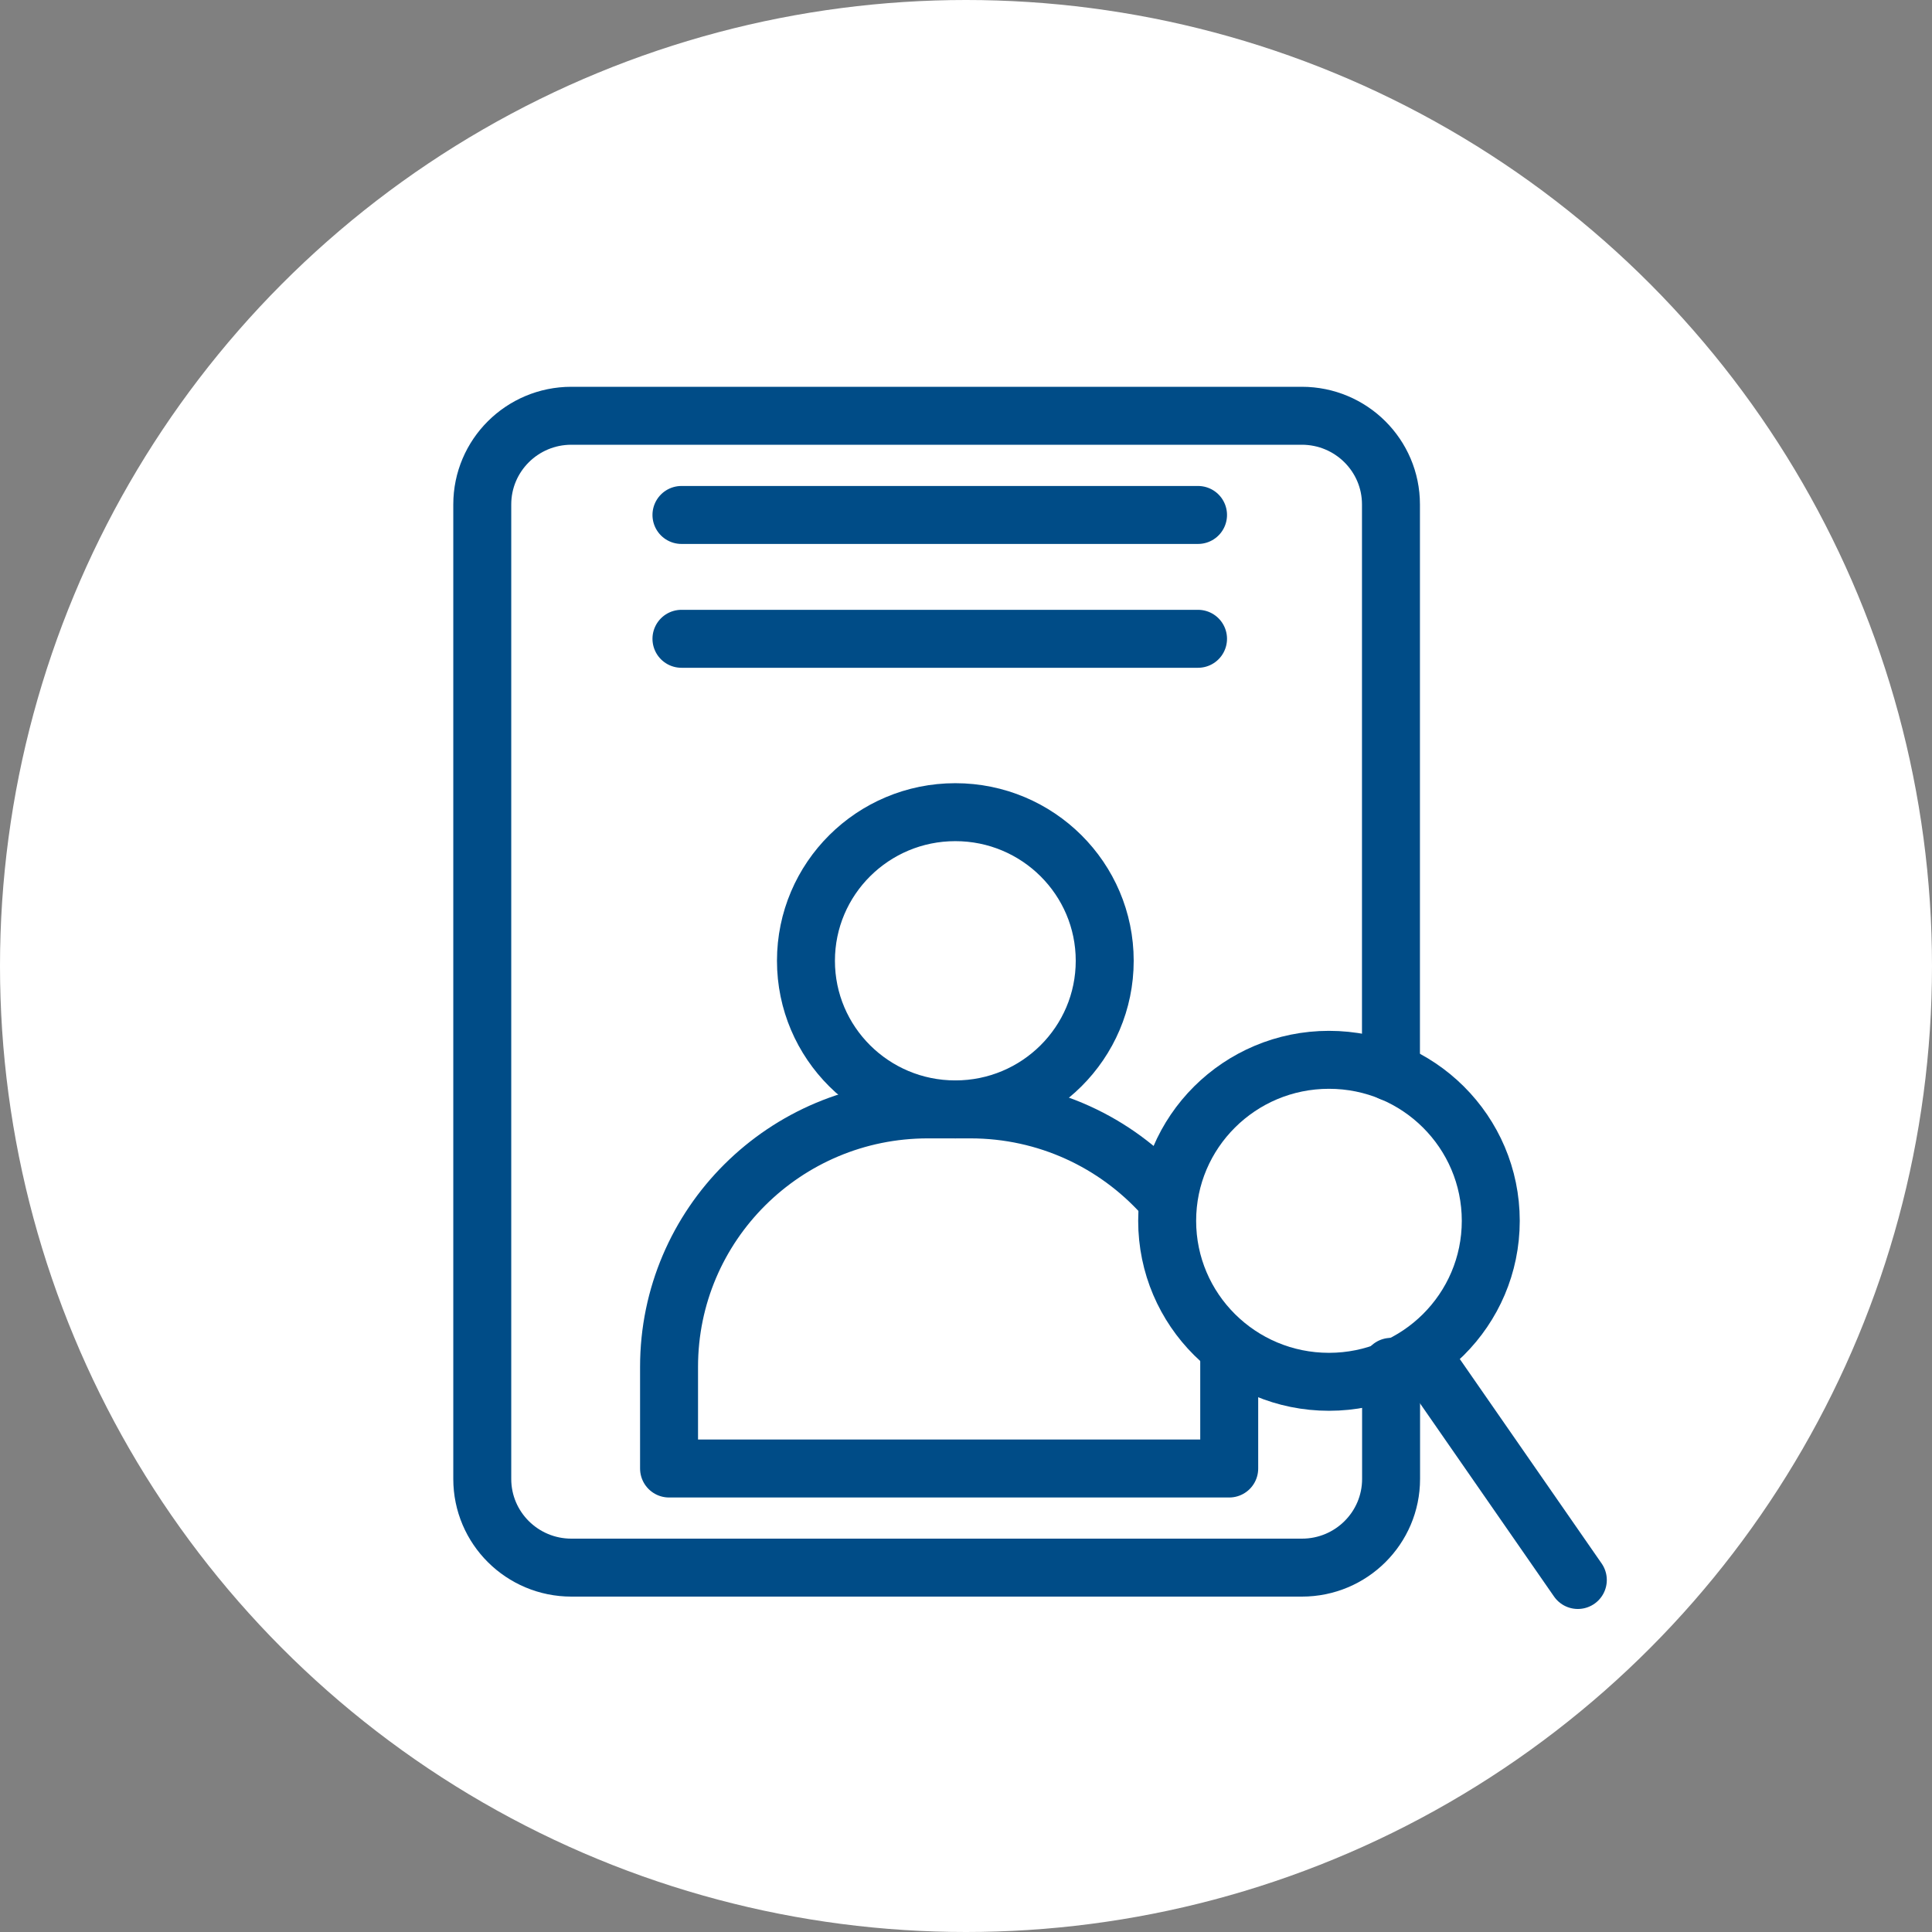
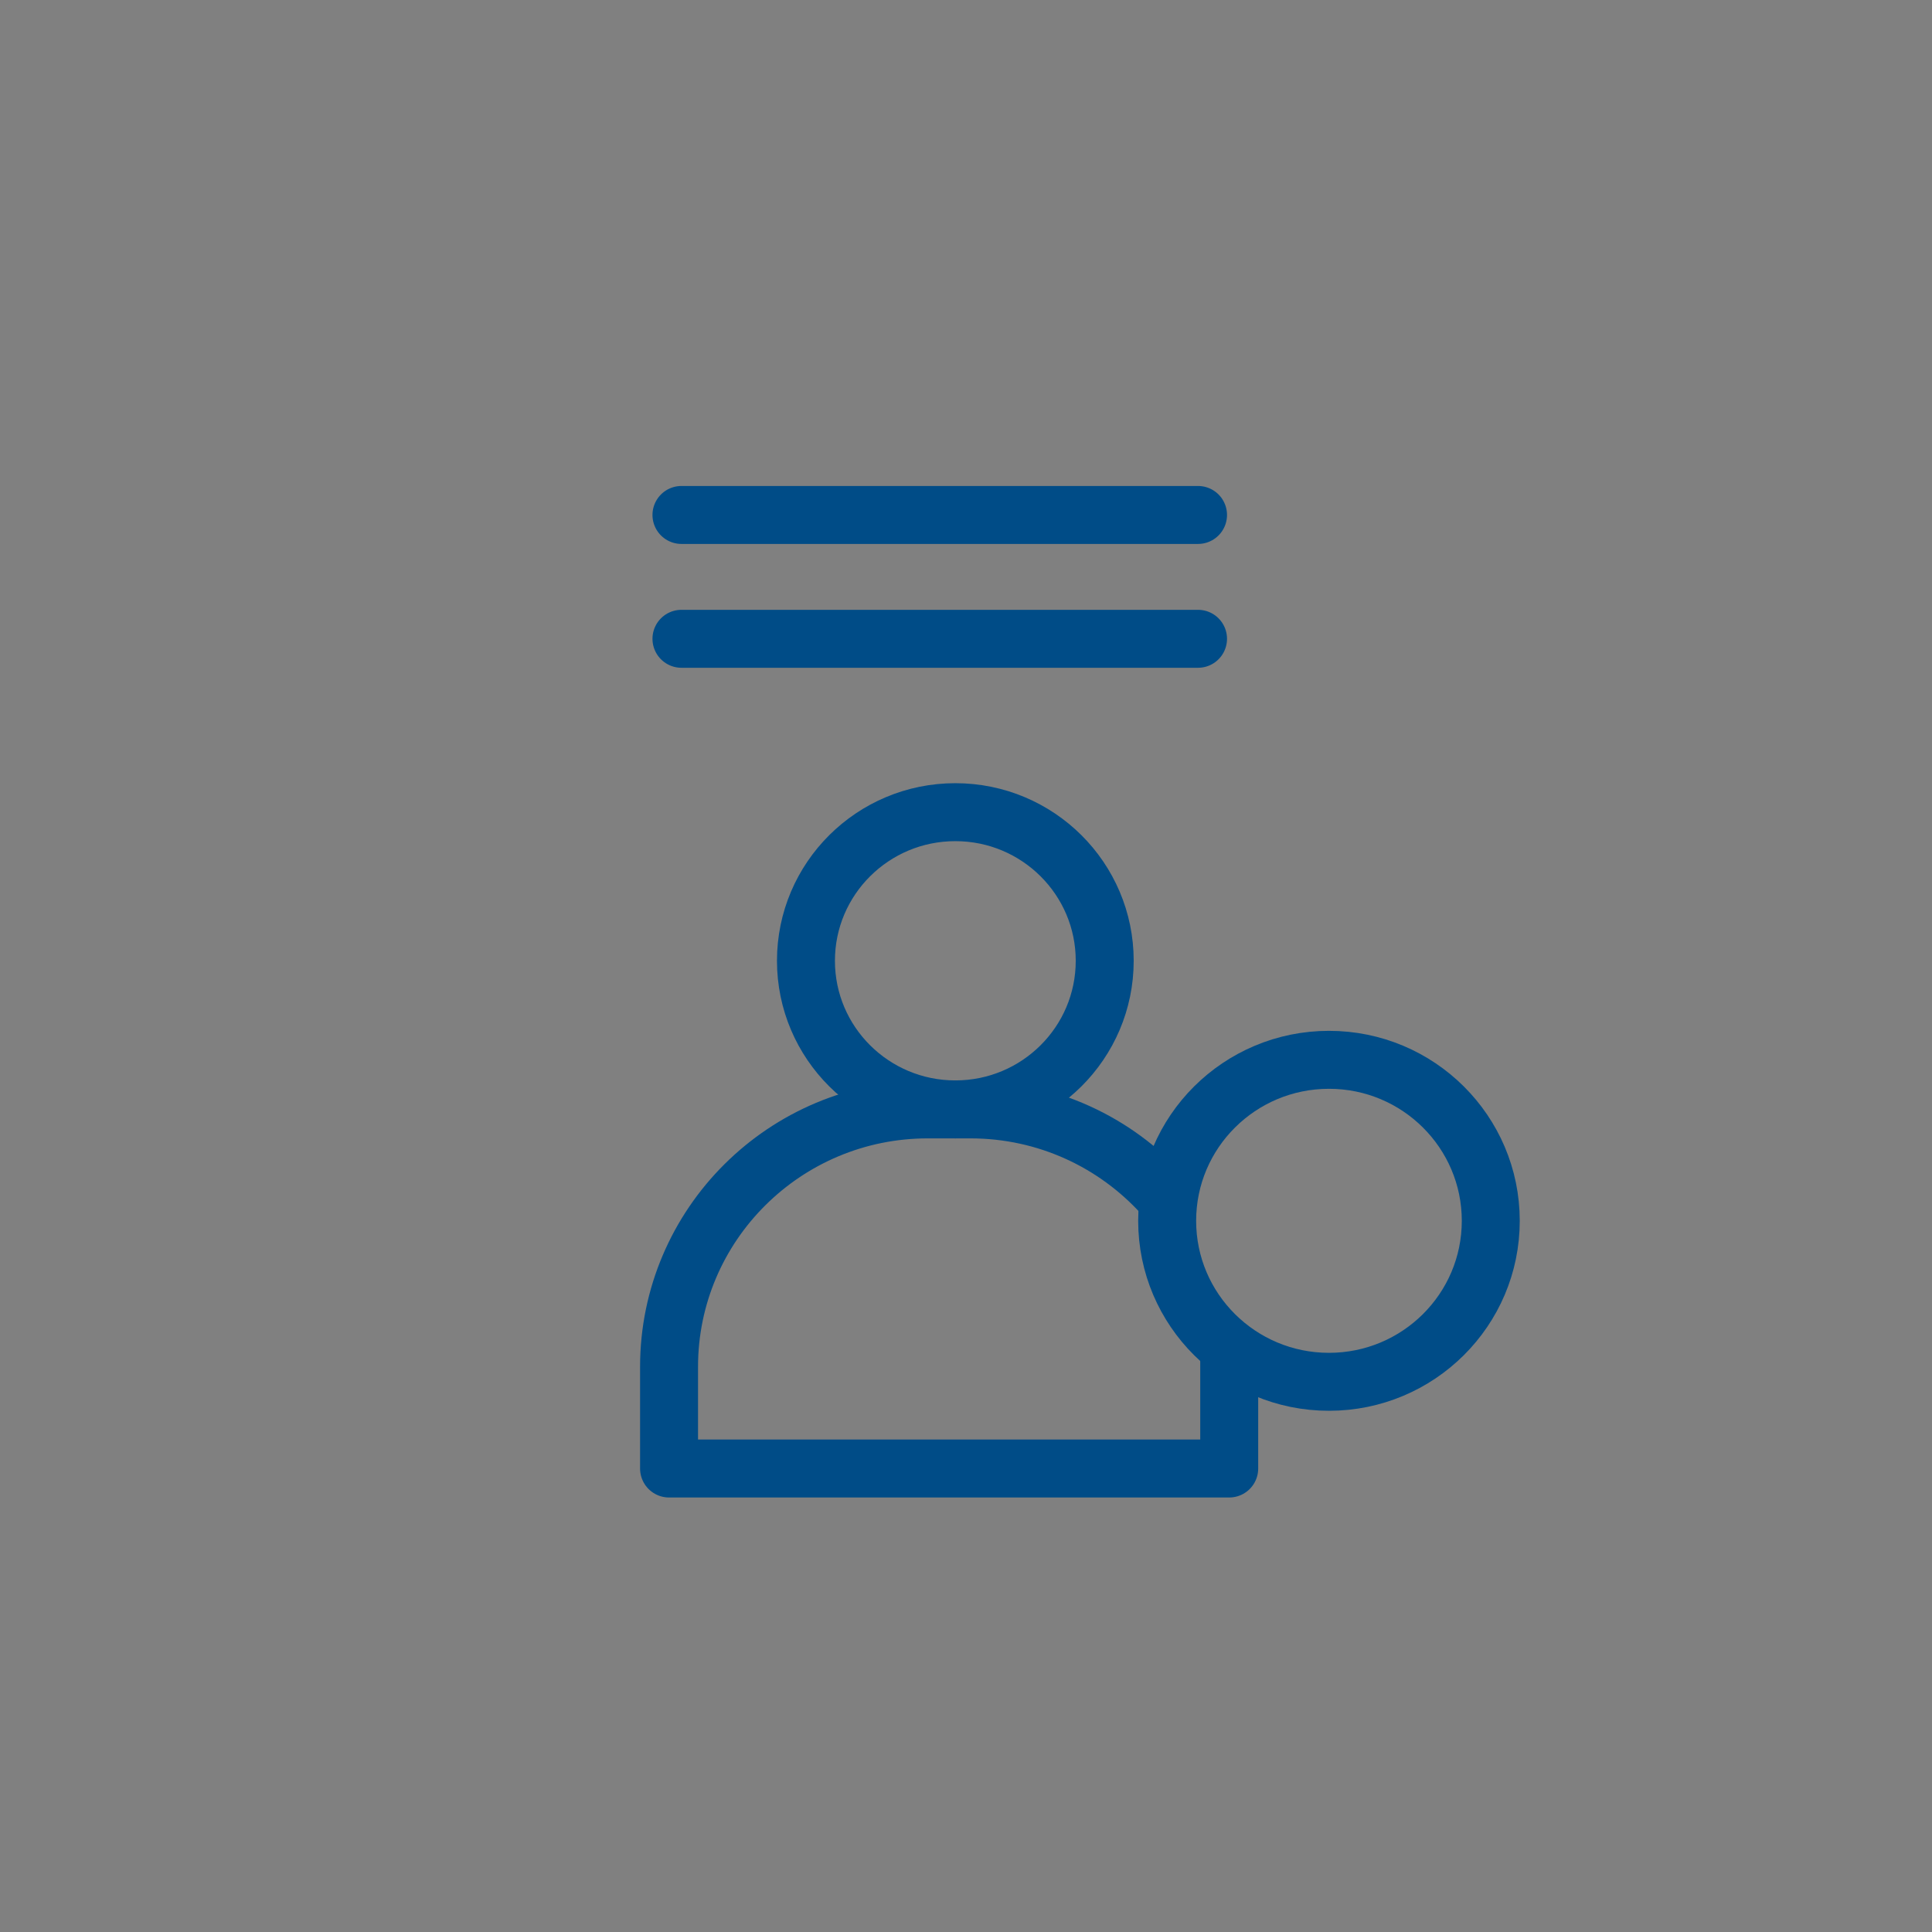
<svg xmlns="http://www.w3.org/2000/svg" width="50" height="50" viewBox="0 0 50 50" fill="none">
  <rect x="0" y="0" width="50" height="50" fill="#808080" stroke="none" />
-   <circle cx="25" cy="25" r="25" fill="white" />
-   <path d="M36.001 35.374V38.275C36.001 39.541 34.97 40.57 33.694 40.57H14.787C13.515 40.57 12.481 39.544 12.481 38.275V13.055C12.481 11.789 13.512 10.76 14.787 10.76H33.691C34.964 10.76 35.998 11.786 35.998 13.055V27.747" stroke="#004C87" stroke-width="1.5" stroke-linecap="round" stroke-linejoin="round" />
  <path d="M34.394 35.761C36.706 35.761 38.581 33.896 38.581 31.595C38.581 29.294 36.706 27.428 34.394 27.428C32.081 27.428 30.206 29.294 30.206 31.595C30.206 33.896 32.081 35.761 34.394 35.761Z" stroke="#004C87" stroke-width="1.5" stroke-linecap="round" stroke-linejoin="round" />
  <path d="M24.724 28.711C26.859 28.711 28.59 26.989 28.59 24.865C28.59 22.741 26.859 21.019 24.724 21.019C22.589 21.019 20.858 22.741 20.858 24.865C20.858 26.989 22.589 28.711 24.724 28.711Z" stroke="#004C87" stroke-width="1.5" stroke-linecap="round" stroke-linejoin="round" />
-   <path d="M40.834 40.89L37.007 35.374" stroke="#004C87" stroke-width="1.5" stroke-linecap="round" stroke-linejoin="round" />
  <path d="M31.812 35.121V38.005H17.315V35.374C17.315 31.695 20.314 28.711 24.012 28.711H25.114C27.092 28.711 28.87 29.564 30.098 30.922" stroke="#004C87" stroke-width="1.5" stroke-linecap="round" stroke-linejoin="round" />
  <path d="M17.636 13.327H31.005" stroke="#004C87" stroke-width="1.5" stroke-linecap="round" stroke-linejoin="round" />
  <path d="M17.636 16.532H31.005" stroke="#004C87" stroke-width="1.5" stroke-linecap="round" stroke-linejoin="round" />
</svg>